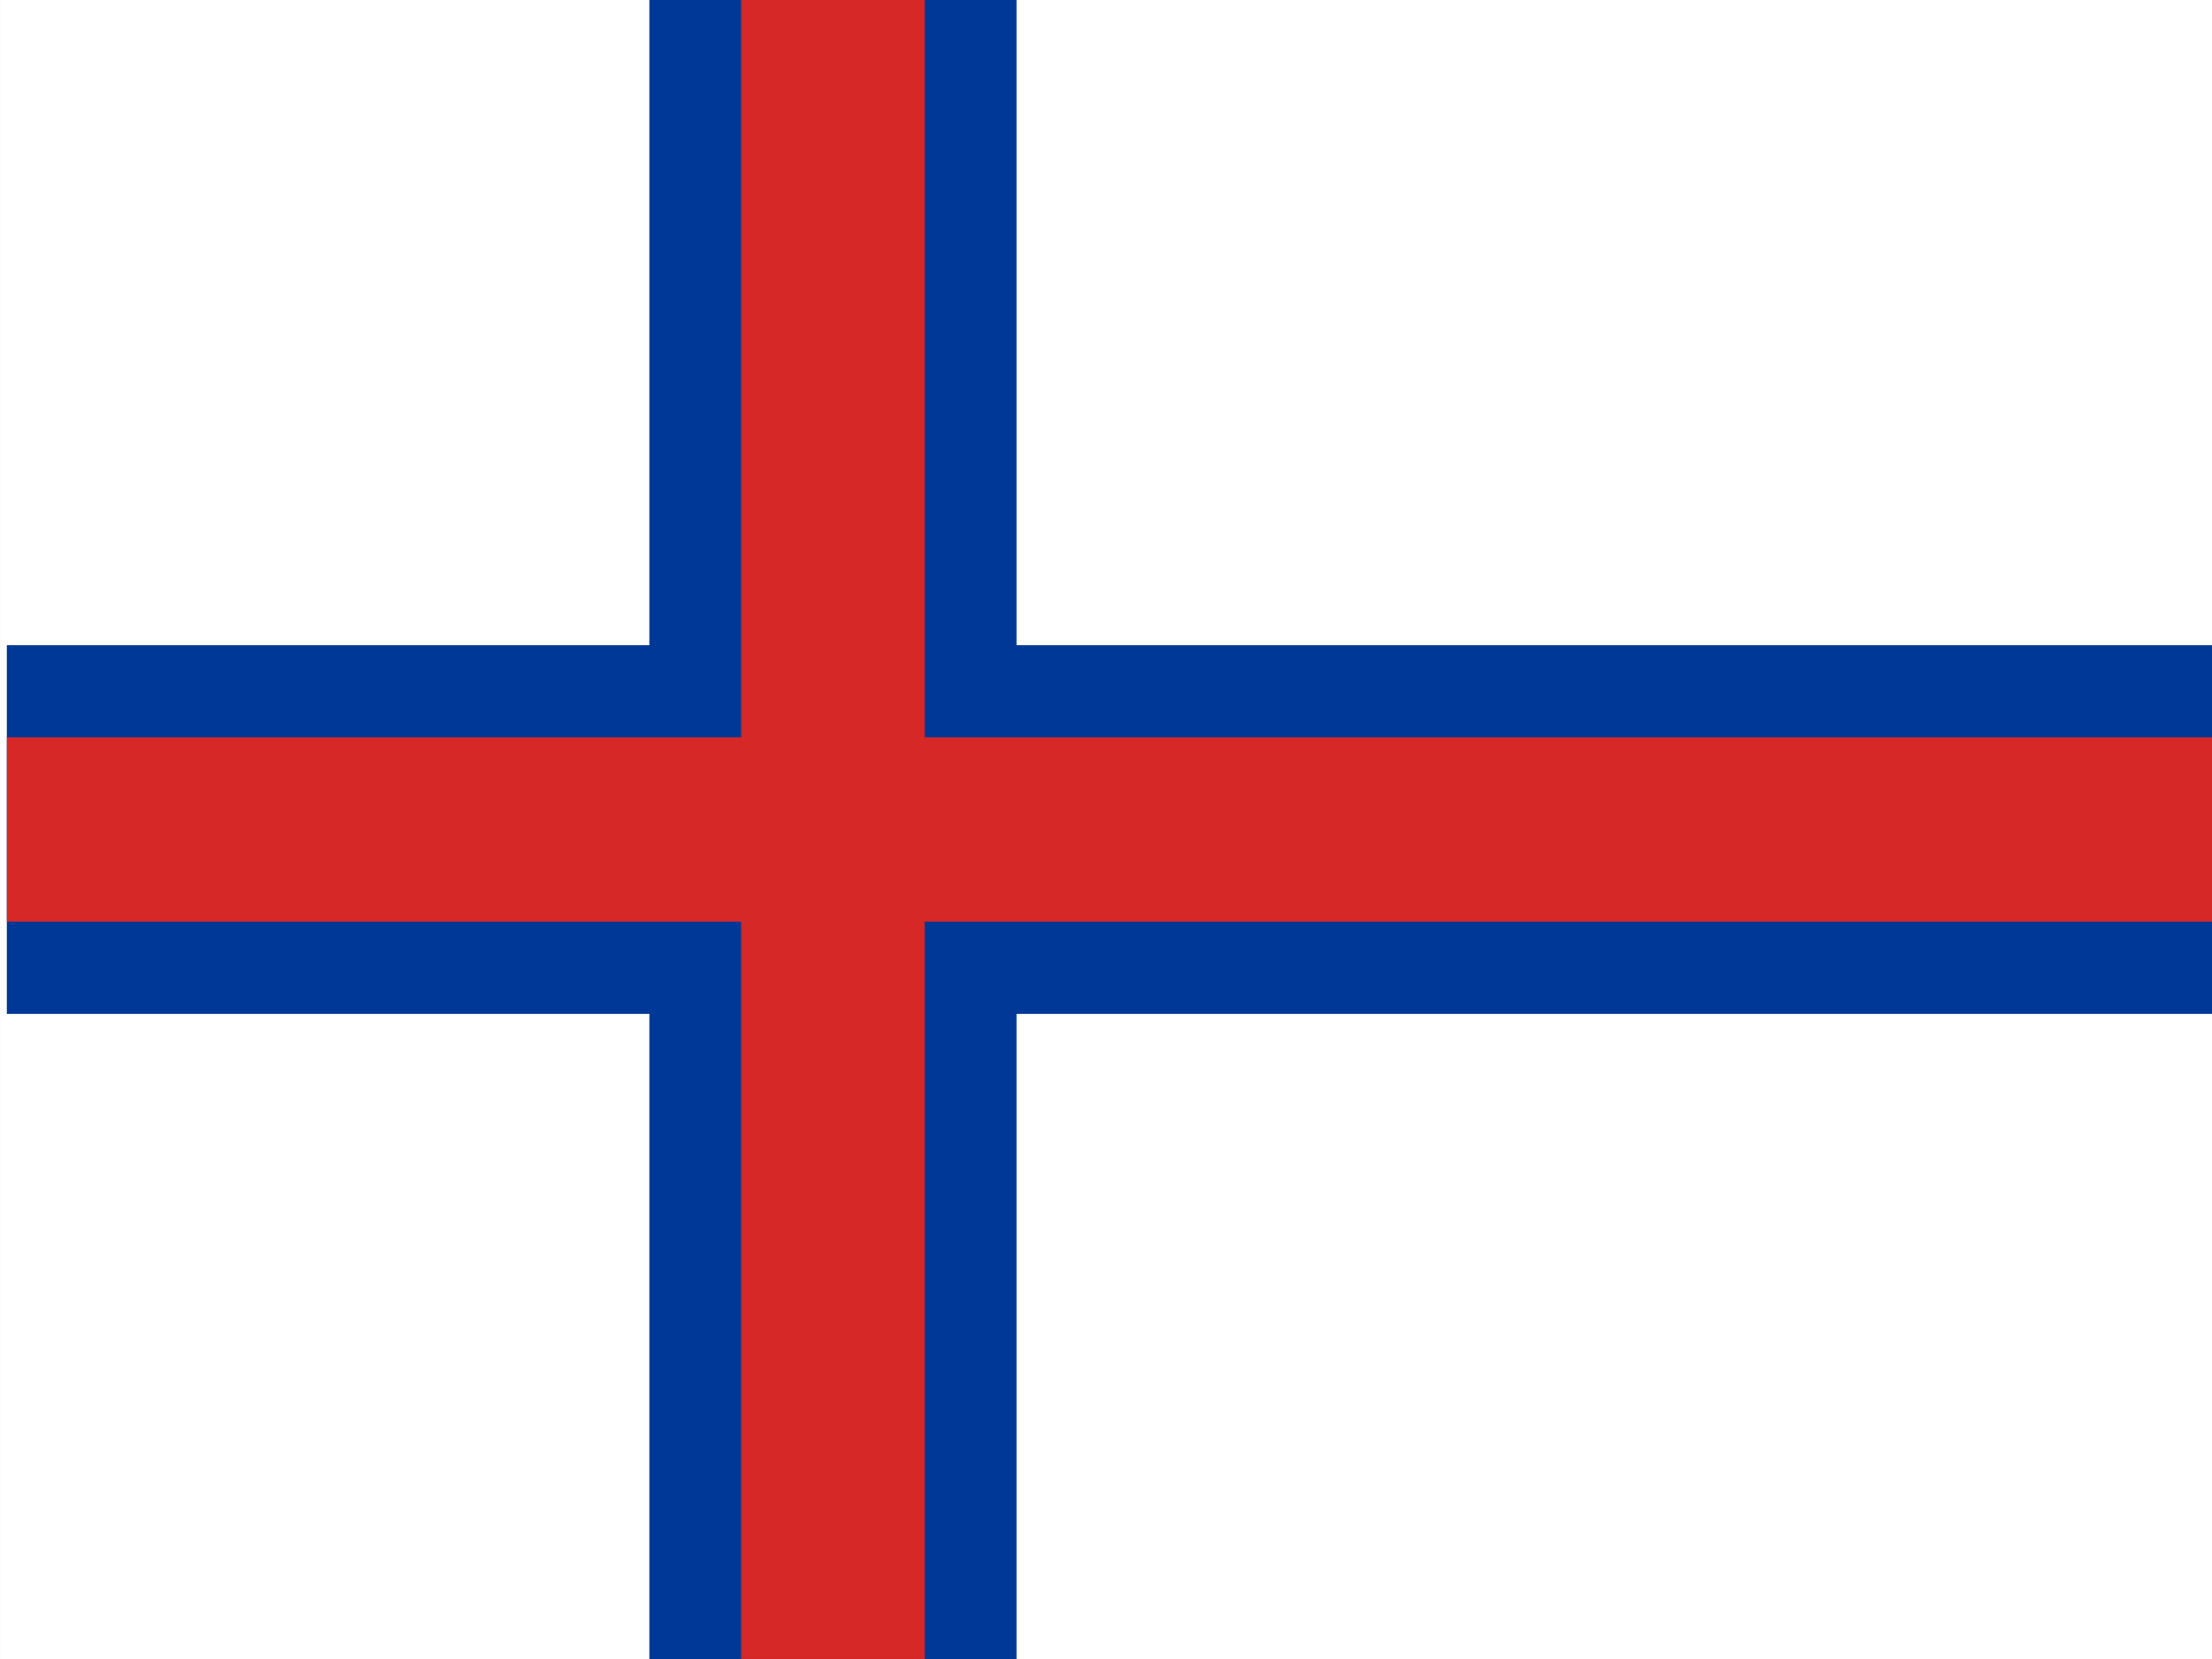
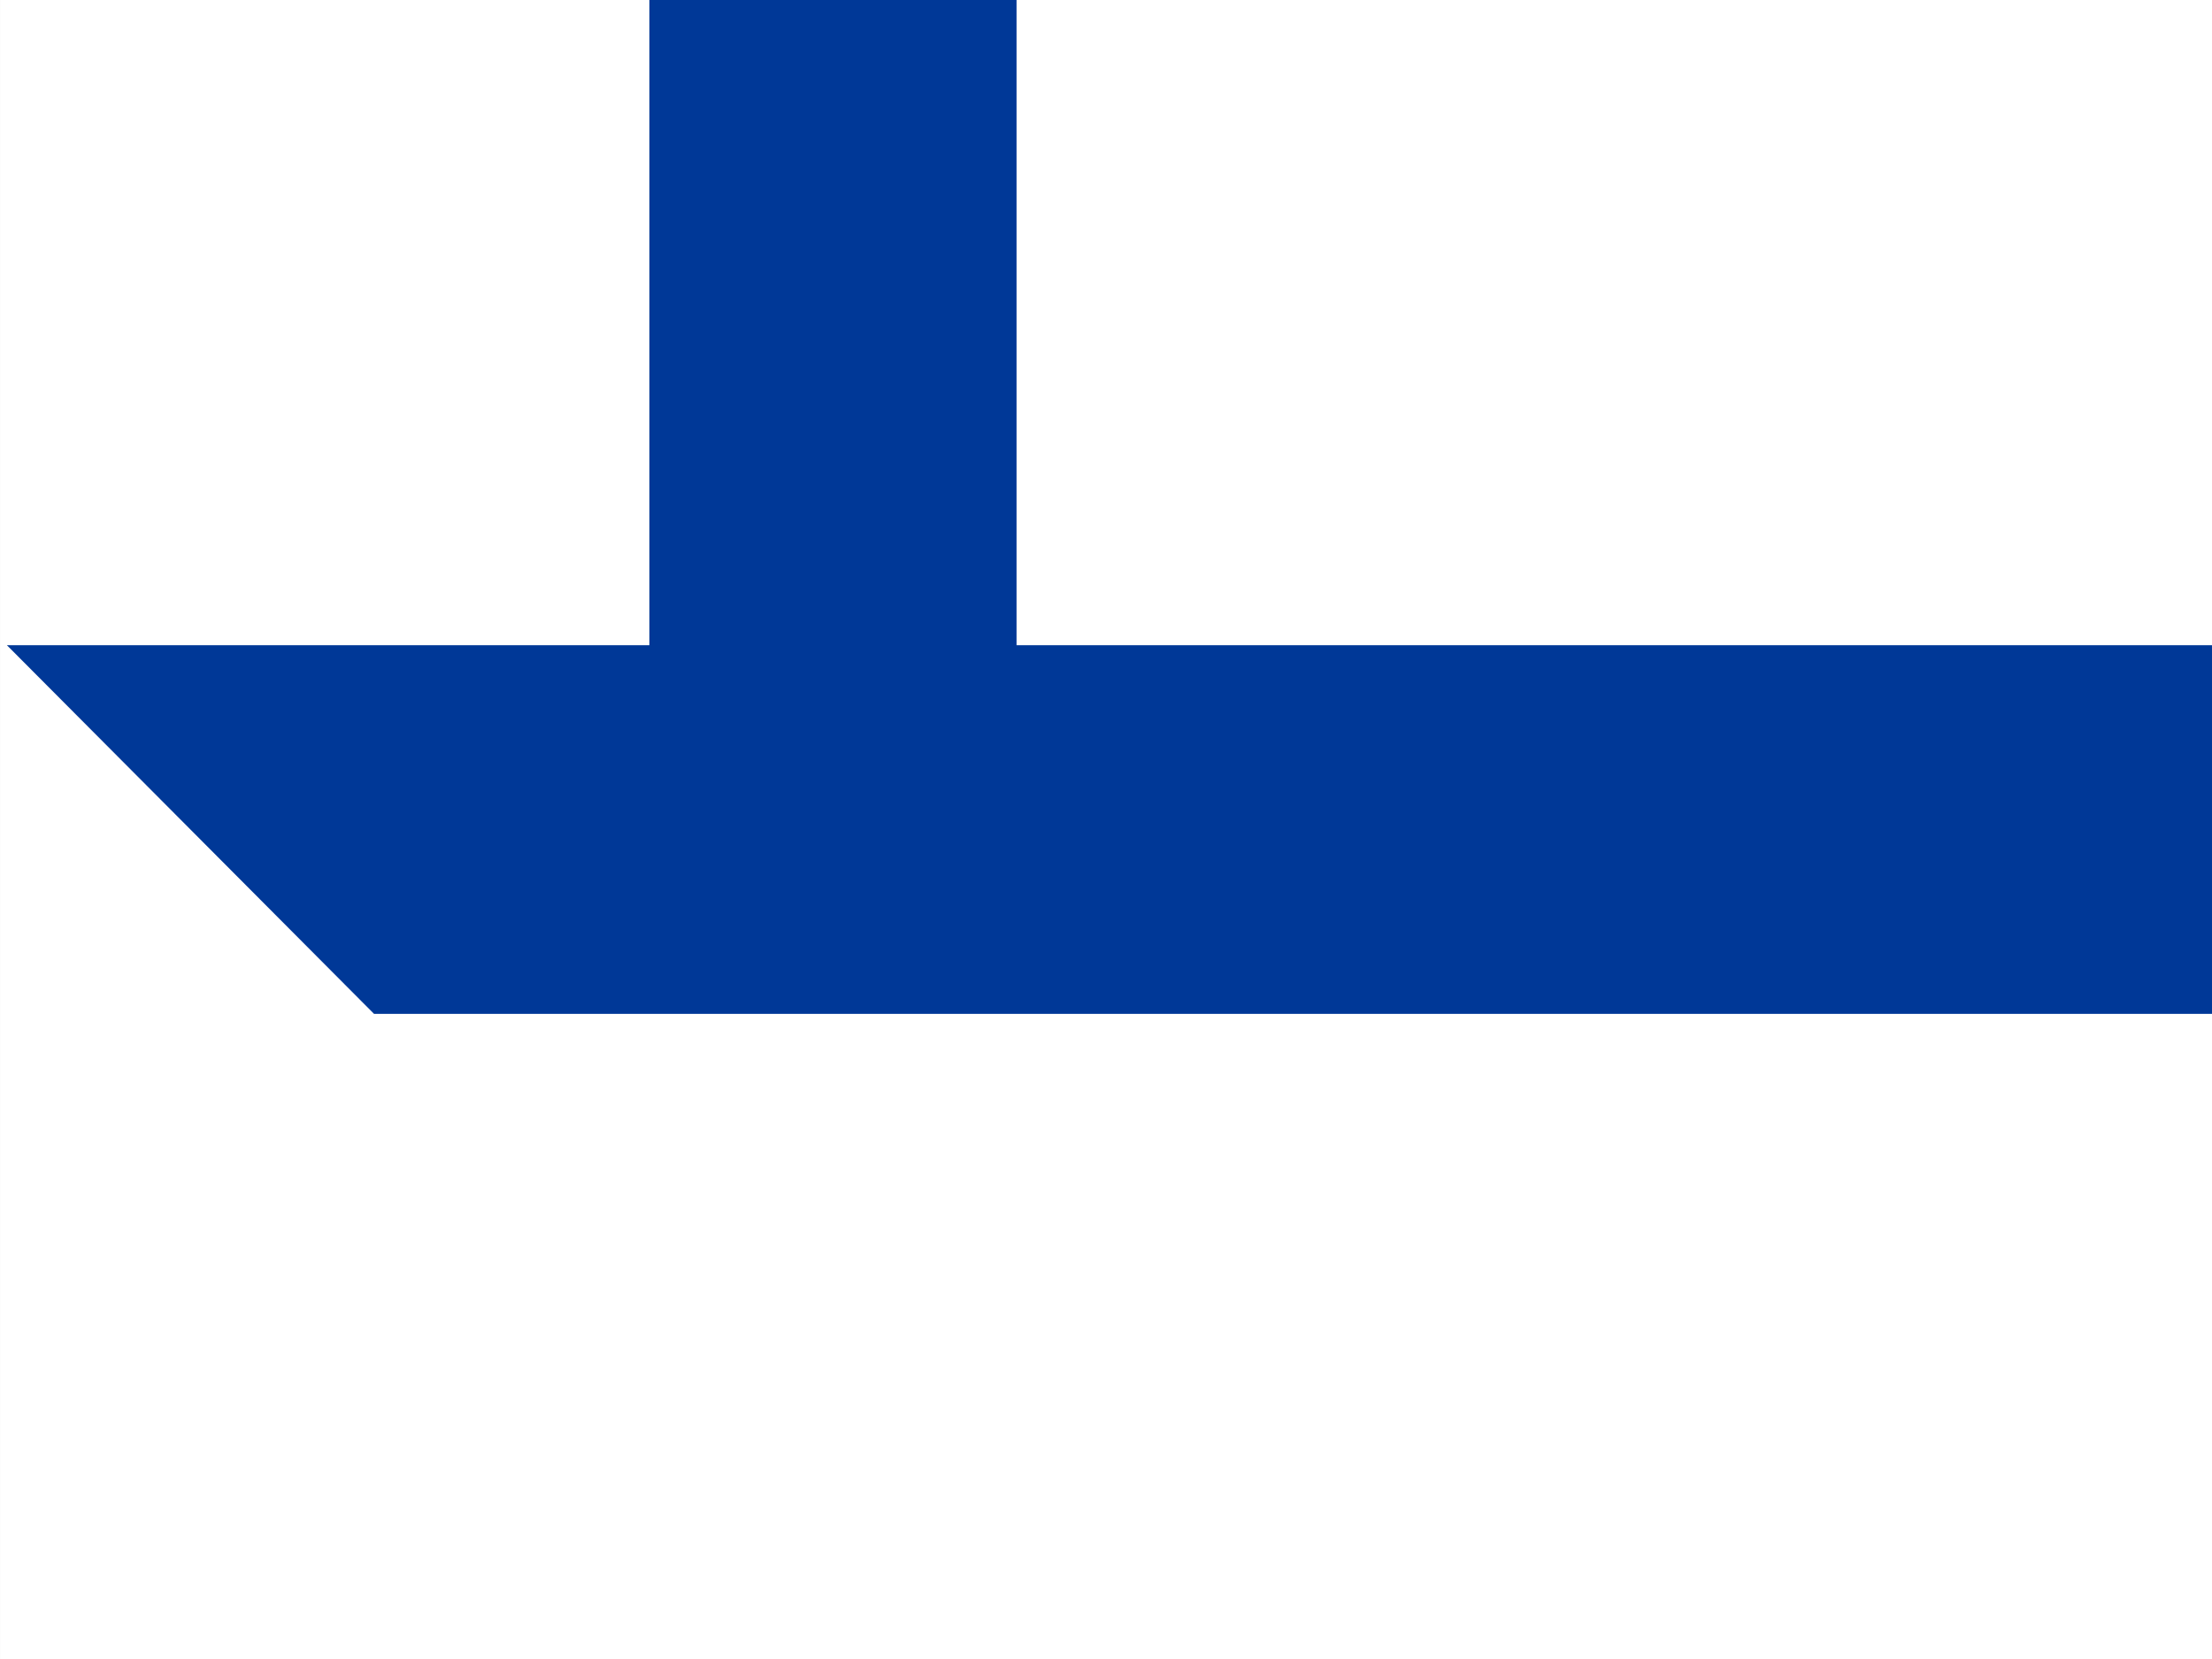
<svg xmlns="http://www.w3.org/2000/svg" height="480" width="640">
  <rect width="100%" height="100%" fill="#808080" stroke="none" />
  <clipPath id="a">
    <path d="m-78.015 32h640v480h-640z" />
  </clipPath>
  <g clip-path="url(#a)" fill-rule="evenodd" stroke-width="0" transform="translate(78.02 -32)">
    <path d="m-78.015 32h663.91v480h-663.91z" fill="#fff" />
-     <path d="m-76.033 218.67h185.9v-186.67h106.23v186.67h371.79v106.67h-371.79v186.67h-106.23v-186.67h-185.9z" fill="#003897" />
-     <path d="m-76.033 245.33h212.45v-213.33h53.113v213.33h398.35v53.333h-398.35v213.33h-53.113v-213.33h-212.45z" fill="#d72828" />
+     <path d="m-76.033 218.67h185.9v-186.67h106.23v186.67h371.79v106.67h-371.79v186.67v-186.67h-185.9z" fill="#003897" />
  </g>
</svg>